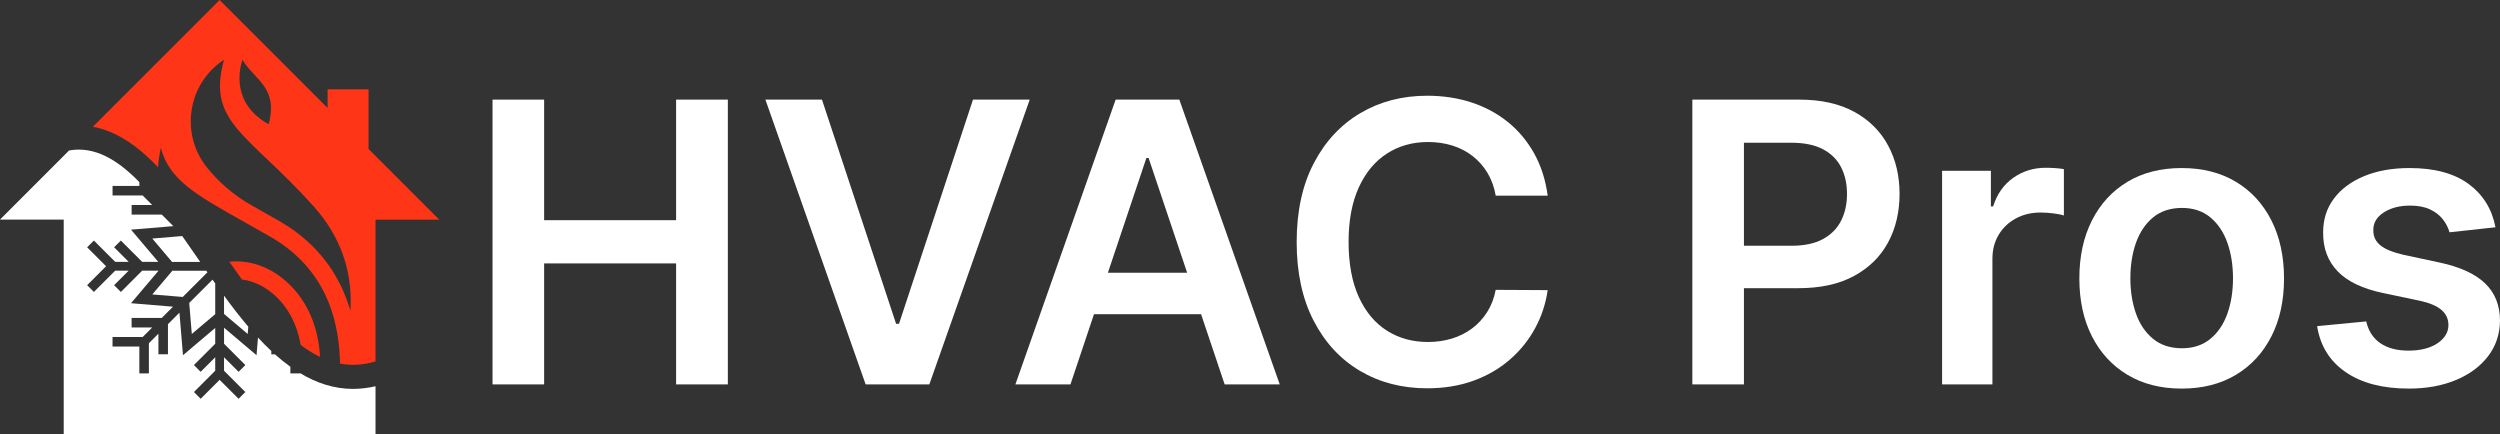
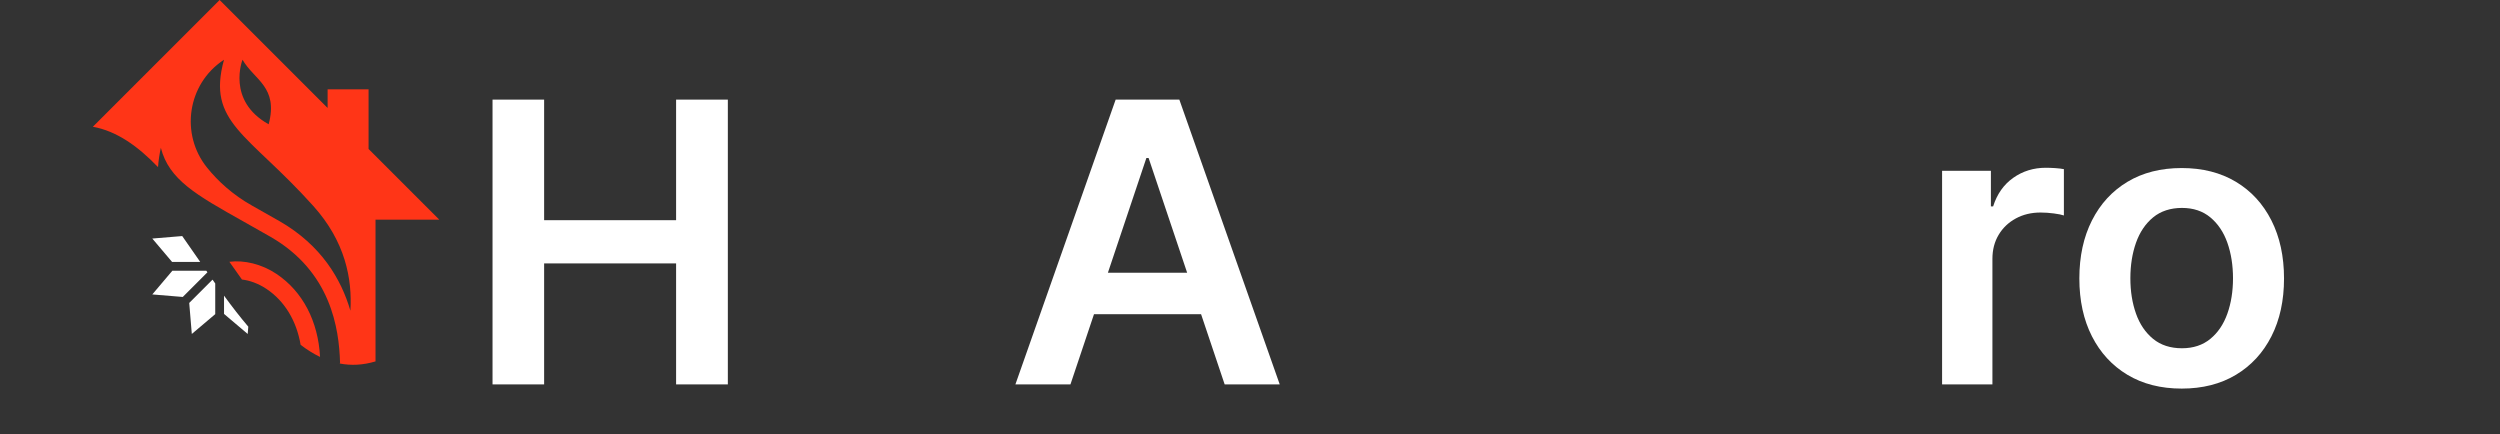
<svg xmlns="http://www.w3.org/2000/svg" viewBox="0 0 1247.59 216.58">
  <rect x="0" y="0" width="1247.59" height="216.58" fill="#333333" stroke="none" />
  <path d="m183.93 74.33v-29.76h-20.44v9.31l-53.89-53.88-63.26 63.26c11.93 2.14 22.58 9.77 32.52 20.14.24-3.28.72-6.5 1.41-9.63 4.08 15.91 17.54 23.47 41.22 36.76 4.05 2.27 8.64 4.85 13.49 7.64 30.18 17.36 34.22 45.74 34.72 62.79-.05.16-.1.3-.15.45 5.64 1.08 11.57.83 17.85-1.06v-70.74h31.8l-35.27-35.27zm-62.9-44.53c5.79 10.1 18.01 13.55 13.04 32.22-21.15-11.79-13.04-32.22-13.04-32.22zm53.84 125.27c-4.54-15.55-14.33-32.59-35.4-44.71-4.89-2.81-9.51-5.4-13.57-7.68-9.81-5.5-17.13-12.28-22.57-19.03-13.52-16.78-9.78-41.73 8.17-53.64.1-.06.2-.13.29-.19-8.76 31.51 12.05 36.77 44.58 72.99 15.92 17.72 19.47 36.3 18.49 52.28z" fill="#ff3517" />
  <path d="m137.99 136.7c-7.42-4.96-16.15-6.99-23.52-6.06 2.09 3 4.18 5.95 6.27 8.85 3.95.46 8.28 2.04 12.25 4.69 9.12 6.1 15 15.98 17.04 27.92 3.15 2.4 6.38 4.43 9.69 6.02-.92-17.67-8.58-32.62-21.73-41.42z" fill="#ff3517" />
  <g fill="#fff">
    <path d="m91.2 148.2 12.31-12.31c-.19-.27-.37-.53-.56-.8h-16.93l-10.02 11.84 15.2 1.26z" />
    <path d="m107.41 156.77v-15.31c-.45-.64-.9-1.27-1.35-1.91l-11.63 11.63 1.29 15.48z" />
    <path d="m85.87 130.71h14.04c-.32-.47-.65-.94-.97-1.41-2.68-3.88-5.34-7.74-8-11.5l-14.94 1.24 9.87 11.66z" />
-     <path d="m176.22 194.08c-9.57 0-18.37-2.97-26.56-7.92v.18h-4.76v-3.32c-2.63-1.88-5.19-3.96-7.69-6.2h-1.82v-1.66c-2.26-2.11-4.47-4.35-6.64-6.69l-.73 8.8-16.21-13.72v8l10.63 10.63-3.37 3.37-7.27-7.27v6.73l10.63 10.63-3.37 3.37-9.46-9.46-9.46 9.46-3.36-3.37 10.63-10.63v-6.73l-7.27 7.27-3.36-3.37 10.63-10.63v-7.9l-16.09 13.62-1.77-21.23-5.73 5.73v15.04h-4.76v-10.28s-4.76 4.76-4.76 4.76v15.04h-4.76v-13.38s-13.38 0-13.38 0v-4.76h15.04l4.76-4.76h-10.28s0-4.76 0-4.76h15.04l5.61-5.61-20.95-1.74 13.75-16.24h-8.18l-10.63 10.63-3.37-3.37 7.27-7.27h-6.73l-10.63 10.63-3.37-3.37 9.46-9.46-9.46-9.46 3.37-3.36 10.63 10.63h6.73l-7.27-7.27 3.37-3.36 10.63 10.63h8.03l-13.59-16.06 21.11-1.76-5.77-5.77h-15.04v-4.76h10.28s-4.76-4.76-4.76-4.76h-15.04v-4.76h13.38s0-1.91 0-1.91c-10.99-11.28-22.41-18.05-35.07-15.8l-34.48 34.5h31.8v106.98h155.6v-23.82c-3.84.89-7.57 1.32-11.18 1.32z" />
    <path d="m123.91 163.03c-4.18-4.91-8.2-10.13-12.11-15.48v9.11l11.81 10z" />
    <path d="m245.79 191.83v-142.12h25.75v60.17h65.86v-60.17h25.82v142.12h-25.82v-60.38h-65.86v60.38z" />
-     <path d="m410.19 49.71 36.99 111.87h1.46l36.92-111.87h28.31l-50.1 142.12h-31.78l-50.03-142.12h28.24z" />
    <path d="m534.2 191.83h-27.48l50.03-142.12h31.78l50.1 142.12h-27.48l-37.96-112.98h-1.11l-37.89 112.98zm.9-55.72h74.95v20.68h-74.95z" />
-     <path d="m772.37 97.66h-25.95c-.74-4.26-2.11-8.04-4.09-11.35-1.99-3.31-4.46-6.12-7.43-8.43-2.96-2.31-6.33-4.06-10.1-5.24s-7.83-1.77-12.18-1.77c-7.73 0-14.57 1.93-20.54 5.79s-10.64 9.51-14.02 16.93c-3.38 7.43-5.07 16.48-5.07 27.17s1.7 20.02 5.1 27.45 8.07 13.02 14.02 16.79c5.94 3.77 12.76 5.66 20.44 5.66 4.26 0 8.25-.57 11.97-1.7s7.08-2.81 10.06-5.03 5.5-4.95 7.56-8.19 3.48-6.94 4.27-11.1l25.95.14c-.97 6.76-3.07 13.09-6.28 19.01-3.22 5.92-7.41 11.14-12.6 15.65-5.18 4.51-11.24 8.03-18.18 10.55s-14.64 3.78-23.11 3.78c-12.49 0-23.64-2.89-33.45-8.67s-17.53-14.13-23.18-25.05-8.47-24.01-8.47-39.28 2.85-28.42 8.54-39.31c5.69-10.9 13.44-19.23 23.25-25.02 9.81-5.78 20.91-8.67 33.31-8.67 7.91 0 15.27 1.11 22.07 3.33s12.86 5.47 18.18 9.75 9.7 9.51 13.15 15.68c3.45 6.18 5.7 13.22 6.77 21.13z" />
-     <path d="m844.54 191.83v-142.12h53.3c10.92 0 20.09 2.04 27.52 6.11s13.05 9.66 16.86 16.76c3.82 7.1 5.73 15.16 5.73 24.18s-1.92 17.21-5.76 24.29-9.51 12.64-17 16.69-16.72 6.07-27.69 6.07h-35.32v-21.17h31.85c6.38 0 11.61-1.11 15.68-3.33s7.09-5.27 9.06-9.16 2.95-8.35 2.95-13.39-.98-9.48-2.95-13.32-5-6.84-9.09-8.99-9.36-3.23-15.79-3.23h-23.6v120.61z" />
    <path d="m969.17 191.83v-106.59h24.36v17.77h1.11c1.94-6.15 5.29-10.91 10.03-14.26s10.17-5.03 16.27-5.03c1.39 0 2.95.06 4.68.17 1.74.12 3.18.29 4.34.52v23.11c-1.07-.37-2.74-.71-5.03-1.01s-4.5-.45-6.63-.45c-4.58 0-8.69.98-12.32 2.95s-6.49 4.68-8.57 8.15-3.12 7.47-3.12 12.01v62.67h-25.12z" />
    <path d="m1088.74 193.92c-10.41 0-19.43-2.29-27.06-6.87s-13.54-10.99-17.73-19.22-6.28-17.86-6.28-28.87 2.09-20.66 6.28-28.94 10.1-14.71 17.73-19.29 16.66-6.87 27.06-6.87 19.43 2.29 27.06 6.87 13.54 11.01 17.73 19.29 6.28 17.93 6.28 28.94-2.09 20.63-6.28 28.87-10.1 14.64-17.73 19.22-16.66 6.87-27.06 6.87zm.14-20.13c5.64 0 10.36-1.56 14.16-4.68 3.79-3.12 6.63-7.32 8.5-12.6 1.87-5.27 2.81-11.15 2.81-17.63s-.94-12.43-2.81-17.73-4.71-9.52-8.5-12.67-8.51-4.72-14.16-4.72-10.58 1.57-14.4 4.72-6.66 7.37-8.54 12.67c-1.87 5.3-2.81 11.21-2.81 17.73s.94 12.35 2.81 17.63 4.72 9.47 8.54 12.6c3.82 3.12 8.62 4.68 14.4 4.68z" />
-     <path d="m1245.3 113.42-22.9 2.5c-.65-2.31-1.77-4.49-3.37-6.52-1.6-2.04-3.74-3.68-6.42-4.93s-5.97-1.87-9.85-1.87c-5.23 0-9.61 1.13-13.15 3.4s-5.29 5.2-5.24 8.81c-.05 3.1 1.1 5.62 3.44 7.56s6.21 3.54 11.62 4.79l18.18 3.89c10.08 2.17 17.59 5.62 22.52 10.34s7.41 10.9 7.46 18.53c-.05 6.71-2 12.62-5.86 17.73s-9.22 9.1-16.07 11.97-14.71 4.3-23.59 4.3c-13.05 0-23.55-2.74-31.51-8.22s-12.7-13.13-14.23-22.94l24.5-2.36c1.11 4.81 3.47 8.44 7.08 10.9 3.61 2.45 8.3 3.68 14.09 3.68s10.77-1.22 14.4-3.68c3.63-2.45 5.45-5.48 5.45-9.09 0-3.05-1.17-5.57-3.5-7.56-2.34-1.99-5.96-3.52-10.86-4.58l-18.18-3.82c-10.23-2.13-17.79-5.73-22.69-10.79-4.9-5.07-7.33-11.48-7.29-19.26-.05-6.57 1.75-12.27 5.38-17.11 3.63-4.83 8.7-8.58 15.2-11.24s14.01-3.99 22.52-3.99c12.49 0 22.33 2.66 29.53 7.98 7.19 5.32 11.65 12.52 13.36 21.58z" />
  </g>
</svg>